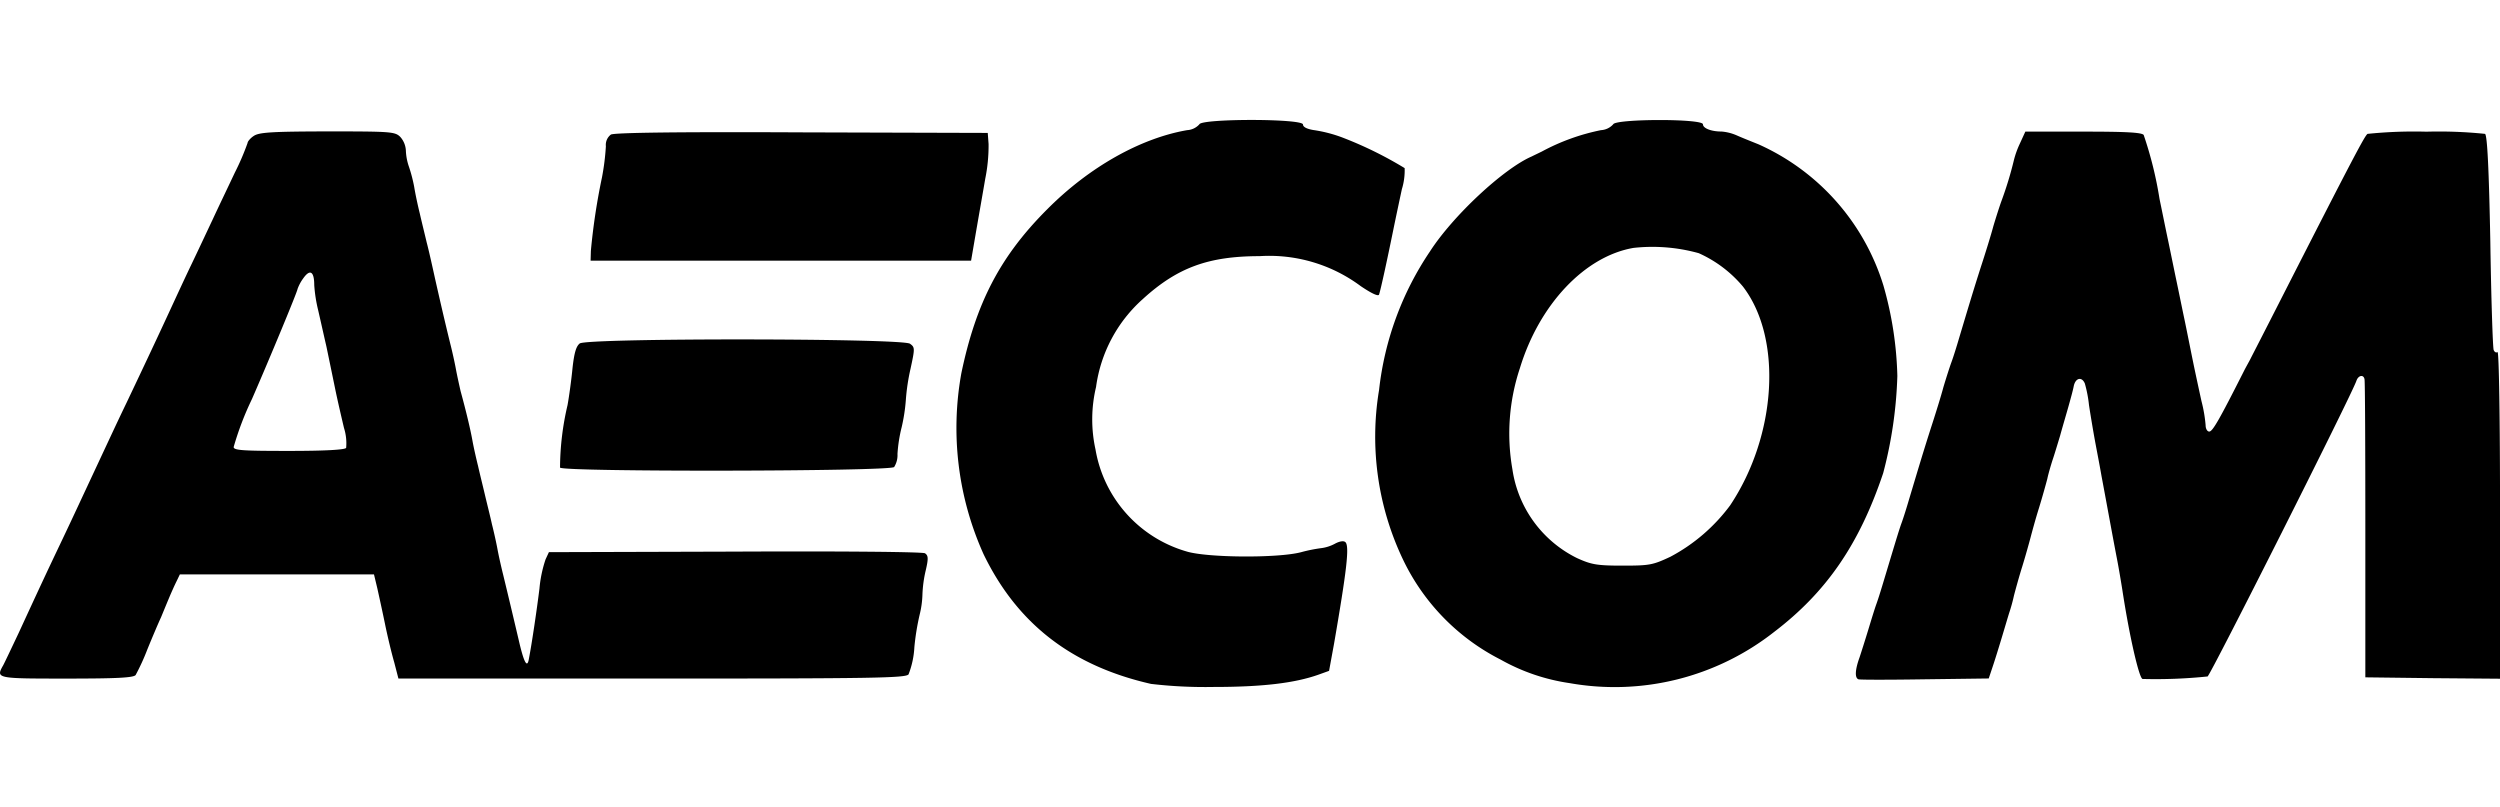
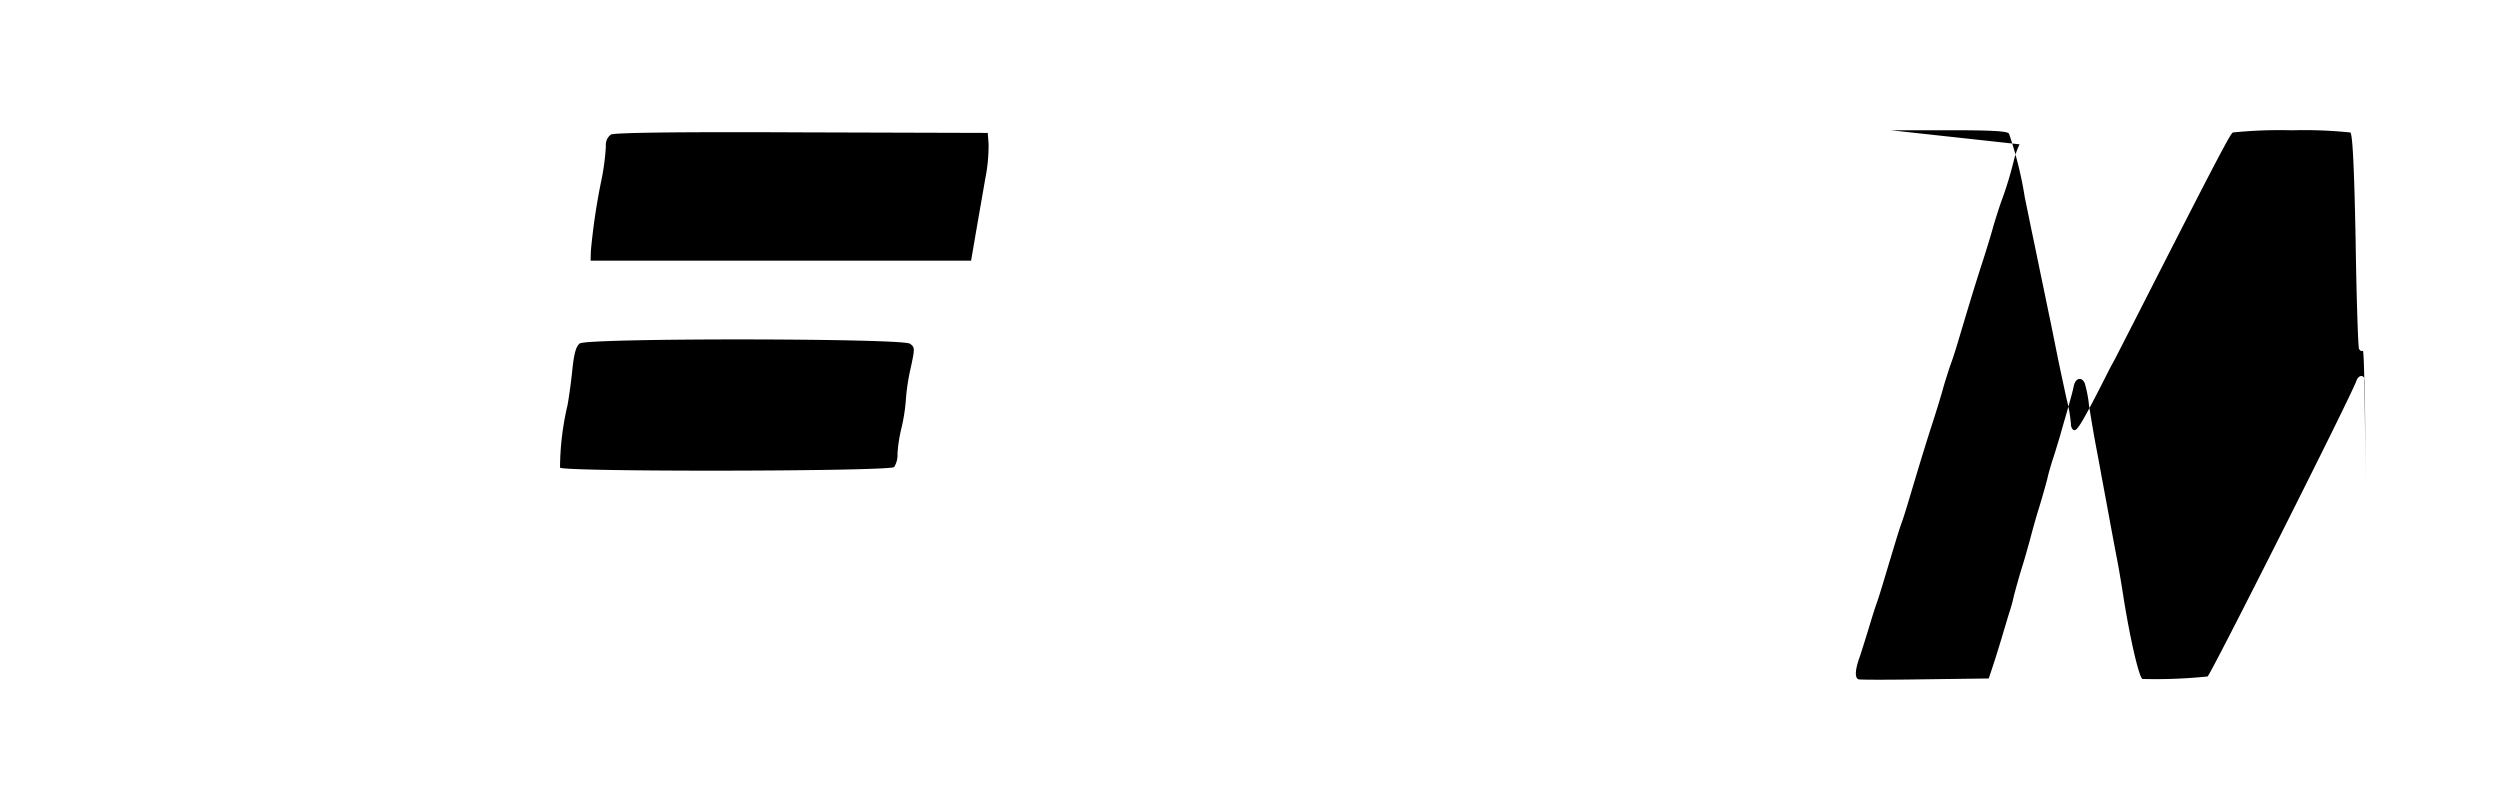
<svg xmlns="http://www.w3.org/2000/svg" width="229.222" height="74" viewBox="0 0 229.222 74">
  <g id="AECOM" transform="translate(-2690 -604)">
    <rect id="Rectangle_141" data-name="Rectangle 141" width="229.22" height="74" transform="translate(2690 604)" fill="none" />
    <g id="AECOM_1c-black_rgb" transform="translate(2690.148 819.163)">
-       <path id="Path_9" data-name="Path 9" d="M366.462-203.765a1.632,1.632,0,0,1-1.12.535c-4.278.738-8.989,3.387-12.834,7.258-4.3,4.3-6.519,8.556-7.869,15.024a28.181,28.181,0,0,0,2.037,16.6c3.081,6.366,8.072,10.237,15.355,11.892a42.779,42.779,0,0,0,5.73.28c4.507,0,7.436-.357,9.6-1.12l.993-.357.458-2.5c1.146-6.646,1.426-8.913,1.044-9.295-.153-.153-.535-.1-.993.153a3.61,3.61,0,0,1-1.171.382,14.075,14.075,0,0,0-1.91.382c-2.139.56-8.658.509-10.517-.076a11.788,11.788,0,0,1-8.327-9.346,12.817,12.817,0,0,1,.051-5.73,13.163,13.163,0,0,1,4.3-8.072c3.158-2.878,6.01-3.922,10.7-3.922a14.035,14.035,0,0,1,9.269,2.75c1.019.688,1.63.968,1.681.764.153-.433.815-3.514,1.3-5.908.229-1.12.586-2.8.789-3.743a5.818,5.818,0,0,0,.255-1.935,35.25,35.25,0,0,0-5.5-2.725,12.579,12.579,0,0,0-2.852-.764c-.611-.1-.968-.28-.968-.509C375.961-204.3,366.666-204.3,366.462-203.765Z" transform="translate(-256.641 0)" />
-       <path id="Path_10" data-name="Path 10" d="M516.939-203.746a1.632,1.632,0,0,1-1.12.535,19.552,19.552,0,0,0-5.424,1.961c-.2.1-.637.306-.942.458-2.572,1.12-7.207,5.424-9.32,8.709a28.232,28.232,0,0,0-4.66,12.682,26.138,26.138,0,0,0,2.241,15.661,19.9,19.9,0,0,0,8.887,9.066,18.218,18.218,0,0,0,6.341,2.165,23.663,23.663,0,0,0,18.742-4.686c4.813-3.667,7.818-8.047,10.008-14.566a39.3,39.3,0,0,0,1.3-8.913,32.842,32.842,0,0,0-1.273-8.276,20.9,20.9,0,0,0-11.459-12.962c-.637-.255-1.528-.611-1.986-.815a4.342,4.342,0,0,0-1.4-.357c-.968,0-1.706-.306-1.706-.662C525.164-204.281,517.143-204.255,516.939-203.746Zm7.843,11.816a11.3,11.3,0,0,1,4.049,3.056c3.642,4.736,3.107,13.649-1.171,20.066a16.342,16.342,0,0,1-5.475,4.711c-1.63.764-1.91.815-4.405.815-2.343,0-2.852-.1-4.151-.688a10.813,10.813,0,0,1-5.933-8.149,18.961,18.961,0,0,1,.688-9.269c1.783-5.857,5.959-10.262,10.415-11.026A15.833,15.833,0,0,1,524.782-191.93Z" transform="translate(-369.174 -0.019)" />
-       <path id="Path_11" data-name="Path 11" d="M23.114-199.593c-.306.2-.56.509-.56.637a23.116,23.116,0,0,1-1.171,2.725c-.637,1.35-1.553,3.26-2.012,4.253-.458.968-1.35,2.878-1.986,4.2s-1.5,3.209-1.961,4.2c-.891,1.935-2.241,4.813-3.947,8.4-1.019,2.114-1.706,3.616-4.125,8.785-.484,1.044-1.4,3-2.037,4.329-1.2,2.521-1.783,3.769-3.743,8.021-.662,1.4-1.3,2.75-1.426,2.979-.688,1.222-.662,1.222,5.831,1.222,4.558,0,6.137-.076,6.315-.331a20.046,20.046,0,0,0,1.07-2.343c.458-1.12,1.019-2.445,1.248-2.928.2-.484.535-1.3.738-1.783s.509-1.171.688-1.528l.306-.637h17.8l.306,1.273c.153.688.484,2.19.713,3.31s.611,2.7.84,3.489l.382,1.477H59.6c20.372,0,23.275-.051,23.555-.382a8,8,0,0,0,.535-2.5,22.559,22.559,0,0,1,.484-2.979,8.6,8.6,0,0,0,.255-1.833,11.4,11.4,0,0,1,.306-2.241c.255-1.095.229-1.35-.076-1.553-.2-.127-7.436-.2-17.418-.153l-17.061.051-.306.662a11.6,11.6,0,0,0-.56,2.674c-.229,1.859-.688,4.991-.968,6.443-.153.917-.458.357-.942-1.757-.509-2.165-.968-4.1-1.426-5.984-.178-.713-.407-1.732-.509-2.292s-.331-1.6-.509-2.292c-.153-.713-.458-1.91-.637-2.674s-.484-1.986-.637-2.674c-.178-.713-.407-1.732-.509-2.292-.178-1.019-.586-2.725-1.095-4.584-.127-.56-.331-1.477-.433-2.037s-.331-1.6-.509-2.292c-.586-2.394-.968-4.074-1.4-5.984-.229-1.044-.56-2.546-.764-3.31-.178-.764-.484-1.986-.637-2.674-.178-.713-.407-1.783-.509-2.419a13.749,13.749,0,0,0-.484-1.859,5.045,5.045,0,0,1-.28-1.477,2.027,2.027,0,0,0-.509-1.248c-.484-.484-.84-.509-6.7-.509C24.693-200,23.6-199.924,23.114-199.593Zm5.551,13.675a13.394,13.394,0,0,0,.357,2.292c.2.866.535,2.368.764,3.361.2.968.56,2.7.789,3.82s.611,2.75.815,3.616a4.659,4.659,0,0,1,.2,1.833c-.1.178-1.935.28-5.246.28-4.227,0-5.068-.051-5.068-.357a27.623,27.623,0,0,1,1.681-4.405c1.655-3.794,4.176-9.88,4.176-10.084a3.892,3.892,0,0,1,.535-.993C28.283-187.42,28.665-187.166,28.665-185.918Z" transform="translate(0 -3.103)" />
      <path id="Path_12" data-name="Path 12" d="M214.359-199.542a1.189,1.189,0,0,0-.458,1.07,22.243,22.243,0,0,1-.357,2.852,58.756,58.756,0,0,0-1.019,6.748l-.025.891h34.887l.458-2.674c.255-1.477.637-3.642.84-4.838a15.3,15.3,0,0,0,.306-3.183l-.076-1.019-17.061-.051C220.572-199.8,214.639-199.72,214.359-199.542Z" transform="translate(-158.497 -3.281)" />
-       <path id="Path_13" data-name="Path 13" d="M683.072-198.829a8.33,8.33,0,0,0-.509,1.426,33.312,33.312,0,0,1-1.146,3.769c-.178.484-.509,1.528-.739,2.292-.2.764-.738,2.5-1.171,3.82-.713,2.241-.993,3.183-1.986,6.494-.2.688-.509,1.681-.688,2.165s-.509,1.528-.738,2.292c-.2.764-.739,2.5-1.171,3.82-.713,2.241-.993,3.183-1.986,6.494-.2.688-.509,1.681-.688,2.165s-.509,1.579-.764,2.419c-.968,3.209-1.222,4.1-1.528,4.966-.178.484-.509,1.579-.764,2.419s-.611,1.961-.789,2.5c-.407,1.12-.458,1.884-.1,2.012.127.051,2.878.051,6.086,0l5.857-.076.357-1.07c.2-.586.56-1.757.815-2.6s.56-1.884.688-2.292a15.691,15.691,0,0,0,.458-1.655c.127-.484.458-1.706.764-2.674.306-.993.637-2.19.764-2.674s.458-1.706.764-2.674c.306-.993.637-2.19.764-2.674.1-.484.331-1.248.458-1.655.153-.433.458-1.452.713-2.292.229-.84.586-2.037.764-2.674s.407-1.452.484-1.859c.153-.764.739-.917,1.019-.255a11.78,11.78,0,0,1,.382,1.986c.127.84.357,2.215.509,3.056s.458,2.394.637,3.438c.433,2.292.993,5.4,1.426,7.639.178.917.382,2.165.484,2.8.662,4.354,1.553,8.149,1.859,8.174a46.028,46.028,0,0,0,5.959-.229c.28-.153,13.242-25.872,13.649-27.12.178-.509.662-.586.738-.127.051.178.076,6.392.076,13.827v13.5l6.188.076,6.163.051v-15.024c0-8.811-.1-15-.229-14.922s-.28,0-.357-.2c-.076-.178-.229-4.686-.306-9.982-.127-6.621-.28-9.7-.484-9.829a41.244,41.244,0,0,0-5.373-.2,42.114,42.114,0,0,0-5.4.2c-.255.178-1.248,2.037-7.716,14.719-1.5,2.954-2.878,5.628-3.056,5.984-.178.331-.433.789-.535.993-2.292,4.533-2.9,5.6-3.209,5.6-.178,0-.331-.255-.331-.586a13.191,13.191,0,0,0-.382-2.215c-.2-.917-.56-2.572-.789-3.692s-.56-2.8-.764-3.769c-.2-.942-.509-2.47-.713-3.438-.2-.942-.535-2.6-.764-3.692-.229-1.07-.586-2.852-.815-3.947a34.961,34.961,0,0,0-1.451-5.857c-.178-.229-1.6-.306-5.551-.306h-5.3Z" transform="translate(-498.052 -3.103)" />
+       <path id="Path_13" data-name="Path 13" d="M683.072-198.829a8.33,8.33,0,0,0-.509,1.426,33.312,33.312,0,0,1-1.146,3.769c-.178.484-.509,1.528-.739,2.292-.2.764-.738,2.5-1.171,3.82-.713,2.241-.993,3.183-1.986,6.494-.2.688-.509,1.681-.688,2.165s-.509,1.528-.738,2.292c-.2.764-.739,2.5-1.171,3.82-.713,2.241-.993,3.183-1.986,6.494-.2.688-.509,1.681-.688,2.165s-.509,1.579-.764,2.419c-.968,3.209-1.222,4.1-1.528,4.966-.178.484-.509,1.579-.764,2.419s-.611,1.961-.789,2.5c-.407,1.12-.458,1.884-.1,2.012.127.051,2.878.051,6.086,0l5.857-.076.357-1.07c.2-.586.56-1.757.815-2.6s.56-1.884.688-2.292a15.691,15.691,0,0,0,.458-1.655c.127-.484.458-1.706.764-2.674.306-.993.637-2.19.764-2.674s.458-1.706.764-2.674c.306-.993.637-2.19.764-2.674.1-.484.331-1.248.458-1.655.153-.433.458-1.452.713-2.292.229-.84.586-2.037.764-2.674s.407-1.452.484-1.859c.153-.764.739-.917,1.019-.255a11.78,11.78,0,0,1,.382,1.986c.127.84.357,2.215.509,3.056s.458,2.394.637,3.438c.433,2.292.993,5.4,1.426,7.639.178.917.382,2.165.484,2.8.662,4.354,1.553,8.149,1.859,8.174a46.028,46.028,0,0,0,5.959-.229c.28-.153,13.242-25.872,13.649-27.12.178-.509.662-.586.738-.127.051.178.076,6.392.076,13.827v13.5v-15.024c0-8.811-.1-15-.229-14.922s-.28,0-.357-.2c-.076-.178-.229-4.686-.306-9.982-.127-6.621-.28-9.7-.484-9.829a41.244,41.244,0,0,0-5.373-.2,42.114,42.114,0,0,0-5.4.2c-.255.178-1.248,2.037-7.716,14.719-1.5,2.954-2.878,5.628-3.056,5.984-.178.331-.433.789-.535.993-2.292,4.533-2.9,5.6-3.209,5.6-.178,0-.331-.255-.331-.586a13.191,13.191,0,0,0-.382-2.215c-.2-.917-.56-2.572-.789-3.692s-.56-2.8-.764-3.769c-.2-.942-.509-2.47-.713-3.438-.2-.942-.535-2.6-.764-3.692-.229-1.07-.586-2.852-.815-3.947a34.961,34.961,0,0,0-1.451-5.857c-.178-.229-1.6-.306-5.551-.306h-5.3Z" transform="translate(-498.052 -3.103)" />
      <path id="Path_14" data-name="Path 14" d="M203.187-124.781c-.331.255-.509.866-.662,2.241-.1,1.044-.306,2.572-.458,3.412a25.51,25.51,0,0,0-.688,5.73c.255.407,30.227.357,30.634-.051a2.049,2.049,0,0,0,.306-1.2,13.456,13.456,0,0,1,.382-2.445,16.42,16.42,0,0,0,.382-2.47,19.059,19.059,0,0,1,.433-2.9c.407-1.884.407-1.961-.051-2.292C232.777-125.265,203.875-125.291,203.187-124.781Z" transform="translate(-150.178 -58.891)" />
    </g>
  </g>
</svg>